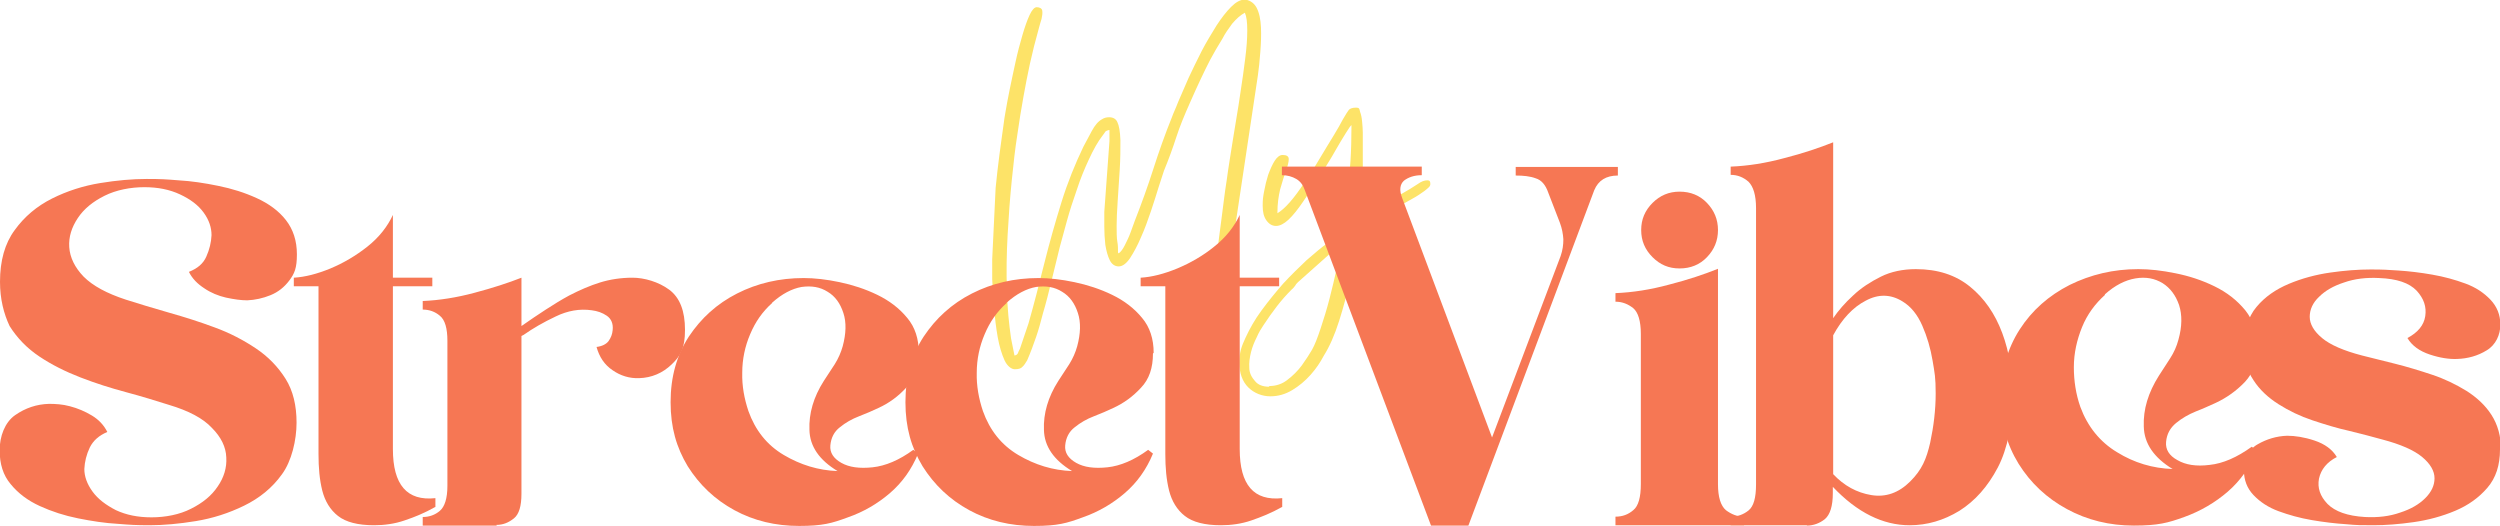
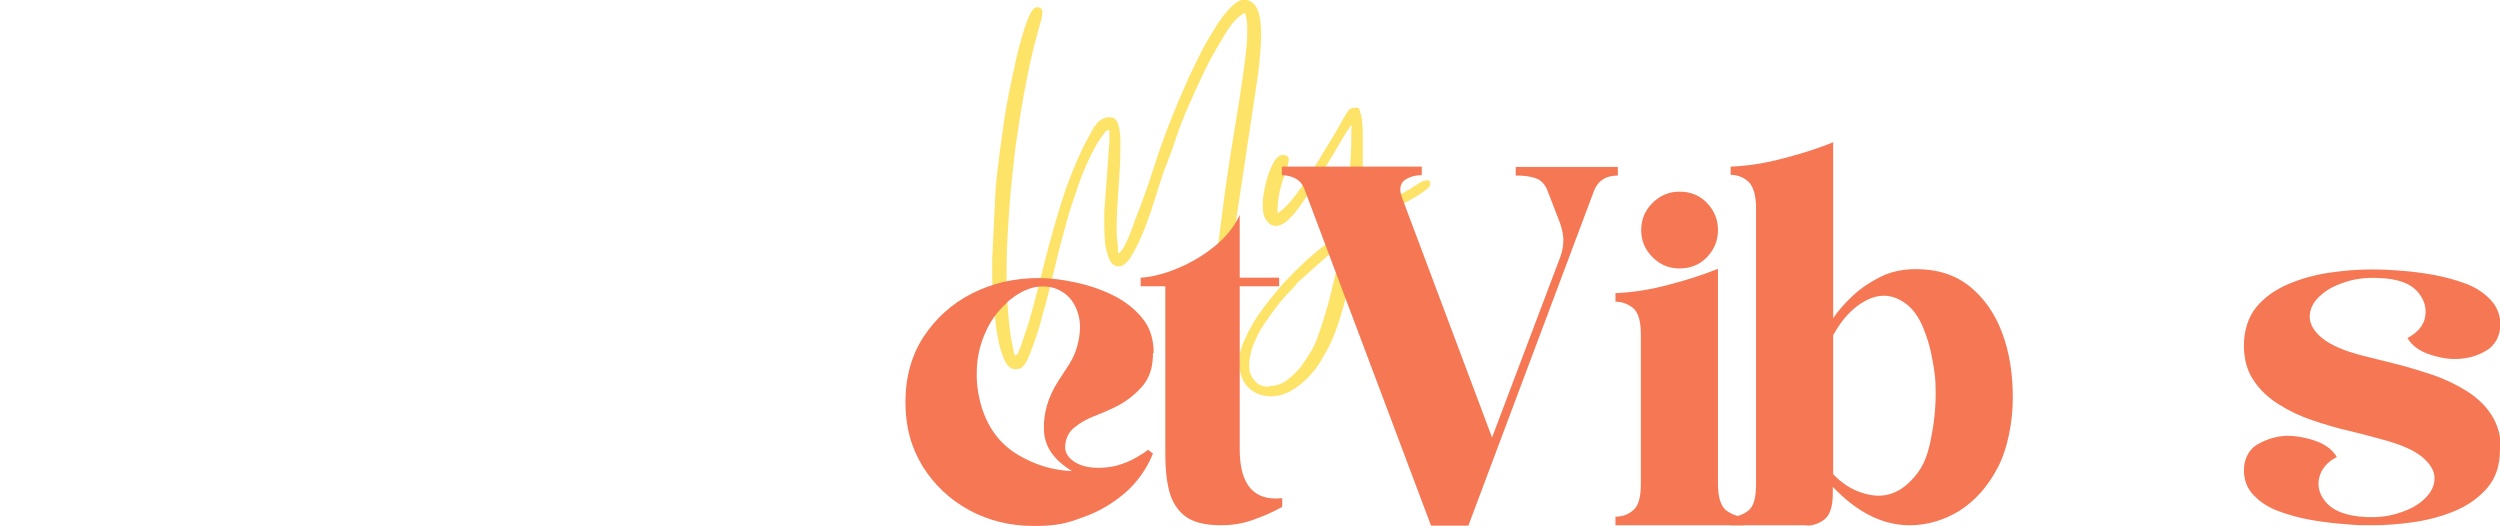
<svg xmlns="http://www.w3.org/2000/svg" id="Layer_1" version="1.1" viewBox="0 0 729.2 153.3">
  <defs>
    <style> .st0 { fill: #f67754; } .st1 { fill: #fde368; } </style>
  </defs>
  <g>
    <path class="st1" d="M326.3,73.9c.6-.4,1.2-1.2,1.8-2.4.6-1.2,1.2-2.4,1.7-3.8.5-1.3.9-2.4,1.2-3.3,2-5.1,3.8-10.1,5.4-15.1,1.6-5,3.4-10.1,5.5-15.3.3-.9,1-2.3,1.8-4.4.9-2,1.9-4.3,3-6.9,1.2-2.6,2.5-5.2,3.8-7.8,1.4-2.7,2.9-5.1,4.3-7.4,1.5-2.3,2.9-4.1,4.3-5.5s2.7-2.1,3.9-2.1,2.7.8,3.5,2.3c.8,1.5,1.2,3.5,1.3,5.8.1,2.3,0,4.8-.2,7.3-.2,2.5-.4,4.7-.7,6.7-.3,2-.5,3.3-.6,4l-6.4,42.6c-1.1,7.6-1.9,15.1-2.5,22.3-.6,7.3-1.3,14.7-2.1,22.1-.1,1.8-.2,3.9-.2,6.1v6.2c0,.9-.2,1.6-.5,2-.3.4-.6.7-1,.7s-.8-.2-1.2-.7c-.4-.5-.6-1.1-.7-2,0-.9,0-1.6,0-2s0-1,0-1.6l3.1-46c.5-4.3,1-8.3,1.5-12,.5-3.7.9-7.4,1.5-11.1.5-3.8,1.2-7.9,1.9-12.4.2-1.2.5-3,.9-5.5.4-2.5.9-5.3,1.3-8.3.5-3.1.9-6.2,1.3-9.3.4-3.1.6-5.8.6-8.2,0-2.4-.2-4.1-.7-5.2-1.3.7-2.5,1.8-3.7,3.2-1.1,1.5-2.1,2.9-2.8,4.3-1.4,2.3-2.6,4.3-3.6,6.2-1,1.9-1.9,3.8-2.8,5.7-.9,1.9-1.9,4.1-3,6.6-1.7,3.8-3.1,7.2-4.1,10.3-1,3.1-2.2,6.4-3.6,9.8-.3.9-.8,2.4-1.5,4.6-.7,2.2-1.4,4.6-2.3,7.2-.9,2.6-1.8,5.2-2.9,7.6-1,2.4-2.1,4.4-3.2,6.1-1.1,1.6-2.2,2.4-3.3,2.4s-2-.6-2.6-1.8c-.6-1.2-1-2.7-1.3-4.5-.2-1.8-.3-3.6-.3-5.3s0-3.2,0-4.3l1.5-20.6c0-.4,0-.9,0-1.4,0-.5,0-1.2,0-1.9-.6.1-1,.3-1.2.5-.1.2-.4.6-.7,1-1.5,1.9-2.8,4.3-4.1,7.1-1.3,2.8-2.5,5.7-3.5,8.8-1.1,3.1-2.1,6.2-2.9,9.1-.8,2.9-1.5,5.5-2.1,7.7-.8,3.2-1.6,6.5-2.4,9.8s-1.6,6.5-2.5,9.5c-.6,2.3-1.2,4.6-2,6.9-.8,2.3-1.6,4.5-2.6,6.8-.5.8-.9,1.5-1.4,1.9-.4.5-1.2.7-2.2.7s-2.2-.9-3-2.6c-.8-1.8-1.5-4-2-6.8-.5-2.8-.8-5.6-1.1-8.6-.2-3-.4-5.8-.5-8.3,0-2.6,0-4.5,0-5.8l1-20.8c.3-3.2.7-6.4,1.1-9.6.4-3.2.9-6.4,1.3-9.5,0-.3.2-1.4.5-3.2.3-1.8.7-3.9,1.2-6.4.5-2.5,1.1-5.2,1.7-8,.6-2.8,1.3-5.4,2-7.8.7-2.4,1.4-4.4,2.1-5.9.7-1.5,1.4-2.3,2.1-2.3s1.5.3,1.6,1c.1.7,0,1.5-.2,2.4-.3.9-.5,1.7-.7,2.4-1.1,3.9-2,7.5-2.7,10.7-.7,3.2-1.3,6.4-1.9,9.7-.6,3.3-1.2,7-1.8,11.2-.6,3.8-1.1,8.2-1.6,13.2-.5,5-.9,10.3-1.2,15.8-.3,5.5-.4,10.9-.2,16.1.1,5.2.6,9.9,1.2,14.1l1,5c.6-.1.9-.4,1-.7.1-.3.3-.7.6-1.3l2.5-7.4c1.6-5.6,3.1-11.5,4.6-17.5,1.5-6,3.2-12,5-17.8,1.8-5.8,4-11.2,6.4-16.2.7-1.3,1.5-2.8,2.4-4.5.9-1.7,1.9-2.9,3-3.5.6-.4,1.3-.6,2.1-.6,1.2,0,2,.5,2.4,1.4.5,1,.8,2.7.9,5.3,0,2.5,0,5.4-.2,8.6-.2,3.2-.4,6.2-.6,9.2-.2,2.9-.3,5.3-.3,7.1s0,3.6.2,4.7c.2,1,.2,2.1.2,3.2h0Z" />
    <path class="st1" d="M370.2,112.6c2,0,3.8-.6,5.3-1.8,1.6-1.2,3-2.6,4.2-4.2,1.2-1.7,2.2-3.2,3-4.6.8-1.4,1.6-3.5,2.5-6.2.9-2.7,1.8-5.6,2.6-8.7.8-3.1,1.5-6.1,2.1-8.8.6-2.8.9-5,1.1-6.5-.8.5-1.6,1-2.3,1.5l-10.1,9c-.3.3-.6.6-.8,1-.3.4-.6.8-1,1.1-1.7,1.7-3.1,3.3-4.4,5-1.3,1.7-2.6,3.5-3.9,5.5-.6.9-1.3,2-1.9,3.4-.7,1.4-1.3,2.8-1.7,4.4-.4,1.6-.6,3.1-.5,4.6,0,1.5.7,2.8,1.7,3.9.9,1.1,2.3,1.6,4.1,1.6h0ZM372.6,62.2c1-.6,2.2-1.6,3.6-3.2,1.4-1.6,2.8-3.5,4.3-5.8,1.5-2.2,3-4.5,4.4-6.9,1.4-2.4,2.8-4.6,4-6.6,1.2-2,2.2-3.7,2.8-4.9.8-1.4,1.4-2.3,1.7-2.7.3-.4,1-.7,2.1-.7s1,.4,1.2,1.2c.3.8.5,1.7.6,2.9.1,1.1.2,2.2.2,3.2v10.3c0,1.7,0,3.6-.2,5.5-.2,1.9-.3,3.7-.5,5.3-.1,1.7-.2,3-.2,3.9l14.7-8.6c.3-.2,1.1-.7,2.2-1.4,1.1-.8,2-1.1,2.8-1.1s.9.4.9,1.1-.6,1.1-1.7,2c-1.1.8-2.3,1.6-3.6,2.3-1.3.7-2.1,1.2-2.5,1.4-2.1,1.2-4.2,2.4-6.3,3.8-2.1,1.3-4.1,2.7-6.1,4.1-.5.3-.8.6-.8.9,0,.2-.1.7-.2,1.5-.5,3.4-1.2,7.2-2.1,11.4-.9,4.3-2,8.4-3.3,12.5-1.3,4.1-2.8,7.5-4.5,10.2-1,1.9-2.2,3.7-3.8,5.5s-3.4,3.3-5.4,4.5c-2,1.2-4.1,1.8-6.4,1.8s-4.7-.9-6.4-2.6c-1.7-1.7-2.6-4.1-2.6-7.2s.6-4.7,1.8-7.3,2.7-5.3,4.7-8c2-2.7,4.1-5.3,6.3-7.8,2.3-2.5,4.6-4.7,6.8-6.8,2.3-2,4.3-3.7,6.1-5,.3-.3.7-.6.9-.8.3-.2.6-.4,1-.7,1-.8,1.7-1.4,2.1-1.7.4-.3.7-.9.8-1.8.4-3.5.8-6.7,1.1-9.7.3-3,.6-6,.8-9.1.2-3.1.3-6.7.3-10.6-.2.1-.8.9-1.7,2.4-.9,1.5-2,3.2-3.1,5.2s-2.3,3.8-3.3,5.5c-1,1.7-1.8,2.8-2.2,3.4-1,1.7-2.3,3.6-3.8,5.8-1.5,2.2-2.9,4-4.3,5.3-1.3,1.2-2.5,1.8-3.6,1.8s-2-.5-2.8-1.6c-.8-1.1-1.1-2.5-1.1-4.3s.1-2.5.4-4.1c.3-1.7.7-3.3,1.2-4.9.6-1.6,1.2-3,1.9-4.1.7-1.1,1.5-1.7,2.3-1.7,1.2,0,1.8.4,1.8,1.2s-.3,2-.8,3.5c-.6,1.5-1.1,3.2-1.7,5.3-.5,2.1-.8,4.3-.8,6.8h0Z" />
  </g>
  <g>
-     <path class="st0" d="M0,82.2C0,76.1,1.4,71,4.3,67.1c2.8-3.9,6.5-7,10.9-9.2,4.4-2.2,9.1-3.7,14-4.5,4.9-.8,9.4-1.2,13.6-1.2s5.6.1,9.3.4c3.7.2,7.6.8,11.5,1.6,4,.8,7.8,2,11.3,3.6,3.5,1.6,6.4,3.7,8.5,6.4s3.2,6,3.2,10-.7,5.6-2.2,7.6-3.3,3.4-5.5,4.3c-2.2.9-4.5,1.4-6.8,1.5-1.8,0-3.9-.3-6.2-.8-2.2-.5-4.4-1.4-6.3-2.7-2-1.3-3.5-2.8-4.5-4.8,2.5-1,4.2-2.4,5.1-4.5.9-2,1.4-4.1,1.5-6.2,0-2.2-.7-4.4-2.3-6.6-1.6-2.2-3.9-3.9-6.9-5.3-3-1.4-6.4-2.1-10.4-2.1s-8.2.8-11.6,2.5c-3.4,1.7-6,3.8-7.8,6.5-1.8,2.7-2.7,5.5-2.5,8.5.2,3,1.6,5.9,4.2,8.6,2.7,2.7,6.8,4.9,12.3,6.7,3.8,1.2,8,2.5,12.6,3.8s9,2.7,13.3,4.3c4.4,1.6,8.4,3.7,12,6.1,3.6,2.4,6.5,5.4,8.7,8.9,2.2,3.5,3.2,7.8,3.2,12.8s-1.4,11.2-4.3,15.1c-2.8,3.9-6.5,6.9-11,9.1-4.5,2.2-9.2,3.7-14.1,4.5-4.9.8-9.4,1.2-13.4,1.2s-5.6-.1-9.3-.4c-3.7-.2-7.6-.8-11.6-1.6-4-.8-7.7-2-11.2-3.6-3.5-1.6-6.3-3.7-8.5-6.4-2.2-2.6-3.2-5.9-3.2-9.9s1.5-8.1,4.5-10.2c3-2.1,6.3-3.2,9.9-3.3,1.8,0,3.9.1,6.1.7,2.3.6,4.4,1.5,6.4,2.7,2,1.2,3.5,2.8,4.5,4.8-2.4,1-4.1,2.5-5.1,4.5-1,2.1-1.5,4.2-1.6,6.3,0,2.2.8,4.4,2.4,6.6,1.6,2.2,3.9,3.9,6.8,5.4,3,1.4,6.4,2.1,10.4,2.1s8.2-.8,11.5-2.5c3.4-1.7,6-3.8,7.8-6.5,1.8-2.6,2.7-5.5,2.5-8.5-.1-3-1.5-5.9-4.2-8.6-2.6-2.8-6.8-5-12.5-6.7-3.8-1.2-8-2.5-12.5-3.7-4.5-1.2-8.9-2.6-13.3-4.3-4.4-1.7-8.4-3.7-12-6.1-3.6-2.4-6.5-5.4-8.7-8.9C1.1,91.5,0,87.2,0,82.2H0Z" />
-     <path class="st0" d="M92.9,83.5h-7.2v-2.5c3.3-.2,6.8-1.1,10.7-2.7,3.8-1.6,7.4-3.7,10.8-6.4,3.4-2.7,5.8-5.8,7.4-9.2v18.3h11.5v2.5h-11.5v47.5c0,10.4,4.1,15.2,12.4,14.3v2.6h-.1c-3,1.7-5.9,2.9-8.9,3.9-2.9,1-5.9,1.4-8.9,1.4-4.7,0-8.2-.9-10.5-2.7-2.3-1.8-3.8-4.3-4.6-7.4-.8-3.2-1.1-6.7-1.1-10.7v-48.9h0Z" />
-     <path class="st0" d="M144.9,153.3h-21.6v-2.5c1.9,0,3.6-.6,5-1.8,1.4-1.2,2.2-3.6,2.2-7.3v-42.3c0-3.6-.7-6.1-2.2-7.3-1.4-1.2-3.1-1.8-5-1.8v-2.5c4.8-.2,9.9-1,15.1-2.4,5.3-1.4,9.9-2.9,13.7-4.4v14.1c2.4-1.7,4.8-3.3,7.1-4.8,2.3-1.5,4.6-2.9,6.8-4.1,3.1-1.6,6.1-2.9,9-3.8,2.9-.9,6.1-1.4,9.5-1.4s7.6,1.2,10.7,3.5c3.1,2.3,4.6,6.2,4.6,11.7s-1.3,7.6-3.9,10.1-5.8,3.9-9.5,4c-2.8.1-5.4-.7-7.7-2.3-2.4-1.6-3.9-3.9-4.7-6.8,1.6-.2,2.8-.8,3.5-1.7.7-1,1.1-2,1.2-3.2.2-1.9-.4-3.3-1.7-4.2-1.3-.9-2.8-1.4-4.4-1.6-3.5-.5-7,.1-10.5,1.8-3.6,1.7-6.7,3.5-9.4,5.4l-.6.3v46c0,3.6-.7,6-2.2,7.2s-3.1,1.9-5.1,1.9h0Z" />
-     <path class="st0" d="M268,102.9c0-4-1.1-7.5-3.4-10.2-2.3-2.8-5.2-5-8.7-6.7-3.5-1.7-7.2-2.9-11-3.7-3.8-.8-7.3-1.2-10.5-1.2-7,0-13.5,1.5-19.4,4.5-5.9,3-10.5,7.2-14.1,12.6-3.5,5.4-5.3,11.7-5.3,19.1s1.7,13.2,5,18.7c3.4,5.4,7.9,9.7,13.6,12.8,5.7,3.1,12,4.6,18.9,4.6s9.6-.8,14.2-2.5c4.6-1.6,8.7-4,12.3-7.1,3.6-3.1,6.3-6.9,8.2-11.5l-1.4-1.1c-4.1,3-8.1,4.7-11.9,5.1-3.8.4-6.8,0-9.1-1.3-2.3-1.3-3.4-3-3.2-5.1.2-2.2,1.1-4,2.8-5.3,1.6-1.3,3.5-2.4,5.6-3.2s3.9-1.6,5.6-2.4c3.1-1.4,5.8-3.4,8.1-5.9,2.4-2.5,3.5-5.8,3.5-10h0ZM225.2,88.3c2.9-2.6,5.8-4.1,8.6-4.6,2.9-.4,5.4,0,7.6,1.4,2.2,1.3,3.7,3.4,4.6,6.2.9,2.7.8,6-.2,9.7-.5,1.8-1.3,3.6-2.3,5.2-1.1,1.6-2.1,3.3-3.2,4.9-3,4.7-4.4,9.5-4.2,14.3.1,4.8,2.9,8.8,8.2,12-5.6-.2-10.8-1.8-15.7-4.7-4.9-2.9-8.3-7.2-10.3-12.8-1.2-3.6-1.9-7.3-1.8-11.2,0-3.9.8-7.7,2.3-11.2,1.5-3.6,3.6-6.6,6.4-9.1h0Z" />
    <path class="st0" d="M336.5,102.9c0-4-1.1-7.5-3.4-10.2-2.3-2.8-5.2-5-8.7-6.7-3.5-1.7-7.2-2.9-11-3.7-3.8-.8-7.3-1.2-10.5-1.2-7,0-13.5,1.5-19.4,4.5-5.9,3-10.5,7.2-14.1,12.6-3.5,5.4-5.3,11.7-5.3,19.1s1.7,13.2,5,18.7c3.4,5.4,7.9,9.7,13.6,12.8,5.7,3.1,12,4.6,18.9,4.6s9.6-.8,14.2-2.5c4.6-1.6,8.7-4,12.3-7.1,3.6-3.1,6.3-6.9,8.2-11.5l-1.4-1.1c-4.1,3-8.1,4.7-11.9,5.1-3.8.4-6.8,0-9.1-1.3-2.3-1.3-3.4-3-3.2-5.1.2-2.2,1.1-4,2.8-5.3,1.6-1.3,3.5-2.4,5.6-3.2s3.9-1.6,5.6-2.4c3.1-1.4,5.8-3.4,8.1-5.9,2.4-2.5,3.5-5.8,3.5-10h0ZM293.6,88.3c2.9-2.6,5.8-4.1,8.6-4.6,2.9-.4,5.4,0,7.6,1.4,2.2,1.3,3.7,3.4,4.6,6.2.9,2.7.8,6-.2,9.7-.5,1.8-1.3,3.6-2.3,5.2-1.1,1.6-2.1,3.3-3.2,4.9-3,4.7-4.4,9.5-4.2,14.3.1,4.8,2.9,8.8,8.2,12-5.6-.2-10.8-1.8-15.7-4.7-4.9-2.9-8.3-7.2-10.3-12.8-1.2-3.6-1.9-7.3-1.8-11.2,0-3.9.8-7.7,2.3-11.2,1.5-3.6,3.6-6.6,6.4-9.1h0Z" />
    <path class="st0" d="M339.9,83.5h-7.2v-2.5c3.3-.2,6.8-1.1,10.7-2.7,3.8-1.6,7.5-3.7,10.8-6.4,3.4-2.7,5.8-5.8,7.4-9.2v18.3h11.5v2.5h-11.5v47.5c0,10.4,4.1,15.2,12.4,14.3v2.6h-.1c-3,1.7-6,2.9-8.9,3.9-2.9,1-5.9,1.4-8.9,1.4-4.7,0-8.2-.9-10.5-2.7-2.3-1.8-3.8-4.3-4.6-7.4-.8-3.2-1.1-6.7-1.1-10.7v-48.9h0Z" />
  </g>
  <g>
    <path class="st0" d="M451.6,56.2c-.8-2.3-2-3.7-3.7-4.2-1.6-.6-3.6-.8-5.8-.8v-2.5h29.8v2.5c-3.4,0-5.7,1.4-6.9,4.3l-36.7,97.8h-10.9l-36.8-97.8c-.5-1.5-1.3-2.6-2.5-3.3-1.2-.7-2.6-1.1-4.2-1.1v-2.5h40.8v2.5c-2.2,0-3.9.6-5.2,1.6-1.2,1.1-1.4,2.8-.5,5.1l26.2,69.8,20-52.9c.6-1.7.8-3.3.8-4.9-.1-1.6-.4-3.2-1-4.8l-3.4-8.8h0Z" />
    <path class="st0" d="M489.9,55.9c3.2,0,5.9,1.1,8,3.3,2.1,2.2,3.2,4.8,3.2,7.9s-1.1,5.7-3.2,7.9c-2.1,2.2-4.8,3.3-8,3.3s-5.7-1.1-7.9-3.3c-2.2-2.2-3.3-4.8-3.3-7.9s1.1-5.7,3.3-7.9,4.8-3.3,7.9-3.3ZM471.2,153.2v-2.5c2,0,3.7-.6,5.2-1.9,1.5-1.2,2.2-3.8,2.2-7.6v-43.8c0-3.8-.8-6.3-2.2-7.5-1.5-1.2-3.2-1.9-5.2-1.9v-2.5c5-.2,10.2-1,15.7-2.5,5.5-1.4,10.2-3,14.2-4.6v62.8c0,3.8.8,6.3,2.3,7.6,1.6,1.2,3.3,1.9,5.3,1.9v2.5h-37.5Z" />
    <path class="st0" d="M527.1,153.2h-22.3v-2.5c2,0,3.7-.6,5.2-1.8,1.5-1.2,2.2-3.7,2.2-7.6V60.7c0-3.8-.8-6.3-2.2-7.7-1.5-1.3-3.2-2-5.2-2v-2.4c5-.2,10.2-1,15.7-2.5,5.5-1.4,10.2-3,14.2-4.6v51.3c1.5-2.2,3.4-4.4,5.8-6.6,2.3-2.2,5.1-4,8.1-5.5s6.5-2.2,10.2-2.2c6.4,0,11.6,1.7,15.8,5.1,4.2,3.4,7.3,7.9,9.4,13.5,2.1,5.6,3.1,11.9,3.1,18.9s-1.5,14.9-4.4,20.4c-2.9,5.5-6.6,9.7-11.2,12.6-4.6,2.8-9.4,4.2-14.5,4.2-7.8,0-15.3-3.7-22.4-11.2v1.8c0,3.8-.8,6.3-2.3,7.6-1.5,1.2-3.3,1.9-5.3,1.9h0ZM534.7,97.8v40.5c3.2,3.4,6.9,5.4,11.1,6.1,4.2.7,8-.6,11.4-4s4.7-6.5,5.8-11.3c1-4.7,1.6-9.5,1.6-14.3s-.3-6-.9-9.6c-.6-3.6-1.6-7-3-10.2-1.4-3.2-3.3-5.6-5.8-7.1-3.4-2.1-7-2.2-10.7-.2-3.7,1.9-6.9,5.3-9.5,10.1h0Z" />
-     <path class="st0" d="M658.4,101.1c0-4.2-1.2-7.7-3.5-10.6-2.4-2.9-5.3-5.2-9-7s-7.4-3-11.4-3.8c-3.9-.8-7.5-1.2-10.8-1.2-7.3,0-13.9,1.6-20,4.6-6.1,3.1-11,7.4-14.6,13-3.6,5.6-5.5,12.2-5.5,19.8s1.7,13.7,5.2,19.4c3.5,5.6,8.2,10,14.1,13.2,5.9,3.2,12.4,4.8,19.5,4.8s10-.8,14.7-2.5c4.7-1.7,9-4.2,12.7-7.4,3.7-3.2,6.5-7.2,8.5-11.9l-1.5-1.2c-4.3,3.1-8.4,4.9-12.3,5.3-3.9.5-7,0-9.4-1.4-2.4-1.3-3.5-3.1-3.3-5.3.2-2.3,1.2-4.1,2.9-5.5,1.7-1.4,3.6-2.5,5.8-3.4,2.1-.8,4-1.7,5.8-2.5,3.2-1.5,6-3.5,8.5-6.1,2.4-2.6,3.7-6,3.7-10.3h0ZM613.9,85.9c3-2.7,6-4.2,9-4.7,3-.5,5.6,0,7.9,1.4,2.2,1.4,3.8,3.5,4.8,6.4.9,2.8.9,6.2-.2,10.1-.5,1.9-1.3,3.7-2.4,5.4-1.1,1.7-2.2,3.4-3.3,5.1-3.1,4.9-4.6,9.8-4.4,14.8.1,5,3,9.1,8.4,12.4-5.8-.2-11.2-1.8-16.2-4.9-5-3-8.6-7.5-10.7-13.2-1.3-3.7-1.9-7.6-1.9-11.6,0-4.1.9-8,2.4-11.7s3.8-6.8,6.7-9.4h0Z" />
    <path class="st0" d="M729.2,131.1c0,4.6-1.2,8.3-3.7,11.2-2.5,2.9-5.6,5.1-9.4,6.7-3.8,1.6-7.9,2.7-12.1,3.3-4.2.6-8.1.9-11.7.9s-4.9,0-8-.3c-3.1-.2-6.5-.6-10-1.2-3.5-.6-6.7-1.5-9.7-2.6-3-1.1-5.4-2.7-7.3-4.7-1.9-2-2.8-4.4-2.8-7.3s1.3-6,4-7.5c2.6-1.5,5.5-2.4,8.6-2.5,2.3,0,5,.4,8,1.4,3,1,5.2,2.6,6.5,4.8-2.9,1.5-4.6,3.6-5.2,6.3-.5,2.7.3,5.1,2.5,7.4,2.2,2.2,5.8,3.5,10.9,3.8,3.8.2,7.2-.2,10.3-1.3,3.1-1,5.5-2.4,7.3-4.2,1.8-1.8,2.7-3.7,2.7-5.8s-1.2-4.2-3.6-6.2c-2.4-2-6.3-3.7-11.6-5.1-2.8-.8-6-1.6-9.6-2.5-3.6-.8-7.2-1.9-10.8-3.1-3.6-1.2-6.9-2.8-9.9-4.7-3-1.9-5.5-4.2-7.3-7-1.9-2.8-2.8-6.2-2.8-10.2s1.2-8.3,3.7-11.2c2.4-2.9,5.6-5.1,9.4-6.7,3.8-1.6,7.9-2.7,12.1-3.3,4.2-.6,8.1-.9,11.8-.9s4.9.1,8,.3c3.1.2,6.5.6,9.9,1.2,3.5.6,6.7,1.5,9.7,2.6,3,1.1,5.4,2.7,7.3,4.7,1.9,2,2.9,4.4,2.9,7.3s-1.3,5.9-4,7.5c-2.6,1.6-5.5,2.4-8.6,2.5-2.3.1-5-.3-8-1.3s-5.2-2.6-6.5-4.8c3-1.6,4.8-3.7,5.2-6.4s-.4-5.1-2.5-7.4c-2.2-2.3-5.8-3.5-10.9-3.7-3.8-.2-7.2.2-10.3,1.3-3.1,1-5.5,2.4-7.3,4.2-1.8,1.7-2.7,3.7-2.7,5.8s1.2,4.2,3.6,6.2c2.4,2,6.3,3.7,11.7,5.1,2.8.7,6,1.5,9.6,2.4,3.6.9,7.2,2,10.8,3.2,3.6,1.2,6.9,2.8,10,4.7,3,1.9,5.5,4.2,7.3,7,1.8,2.8,2.8,6.2,2.8,10.2h0Z" />
  </g>
</svg>